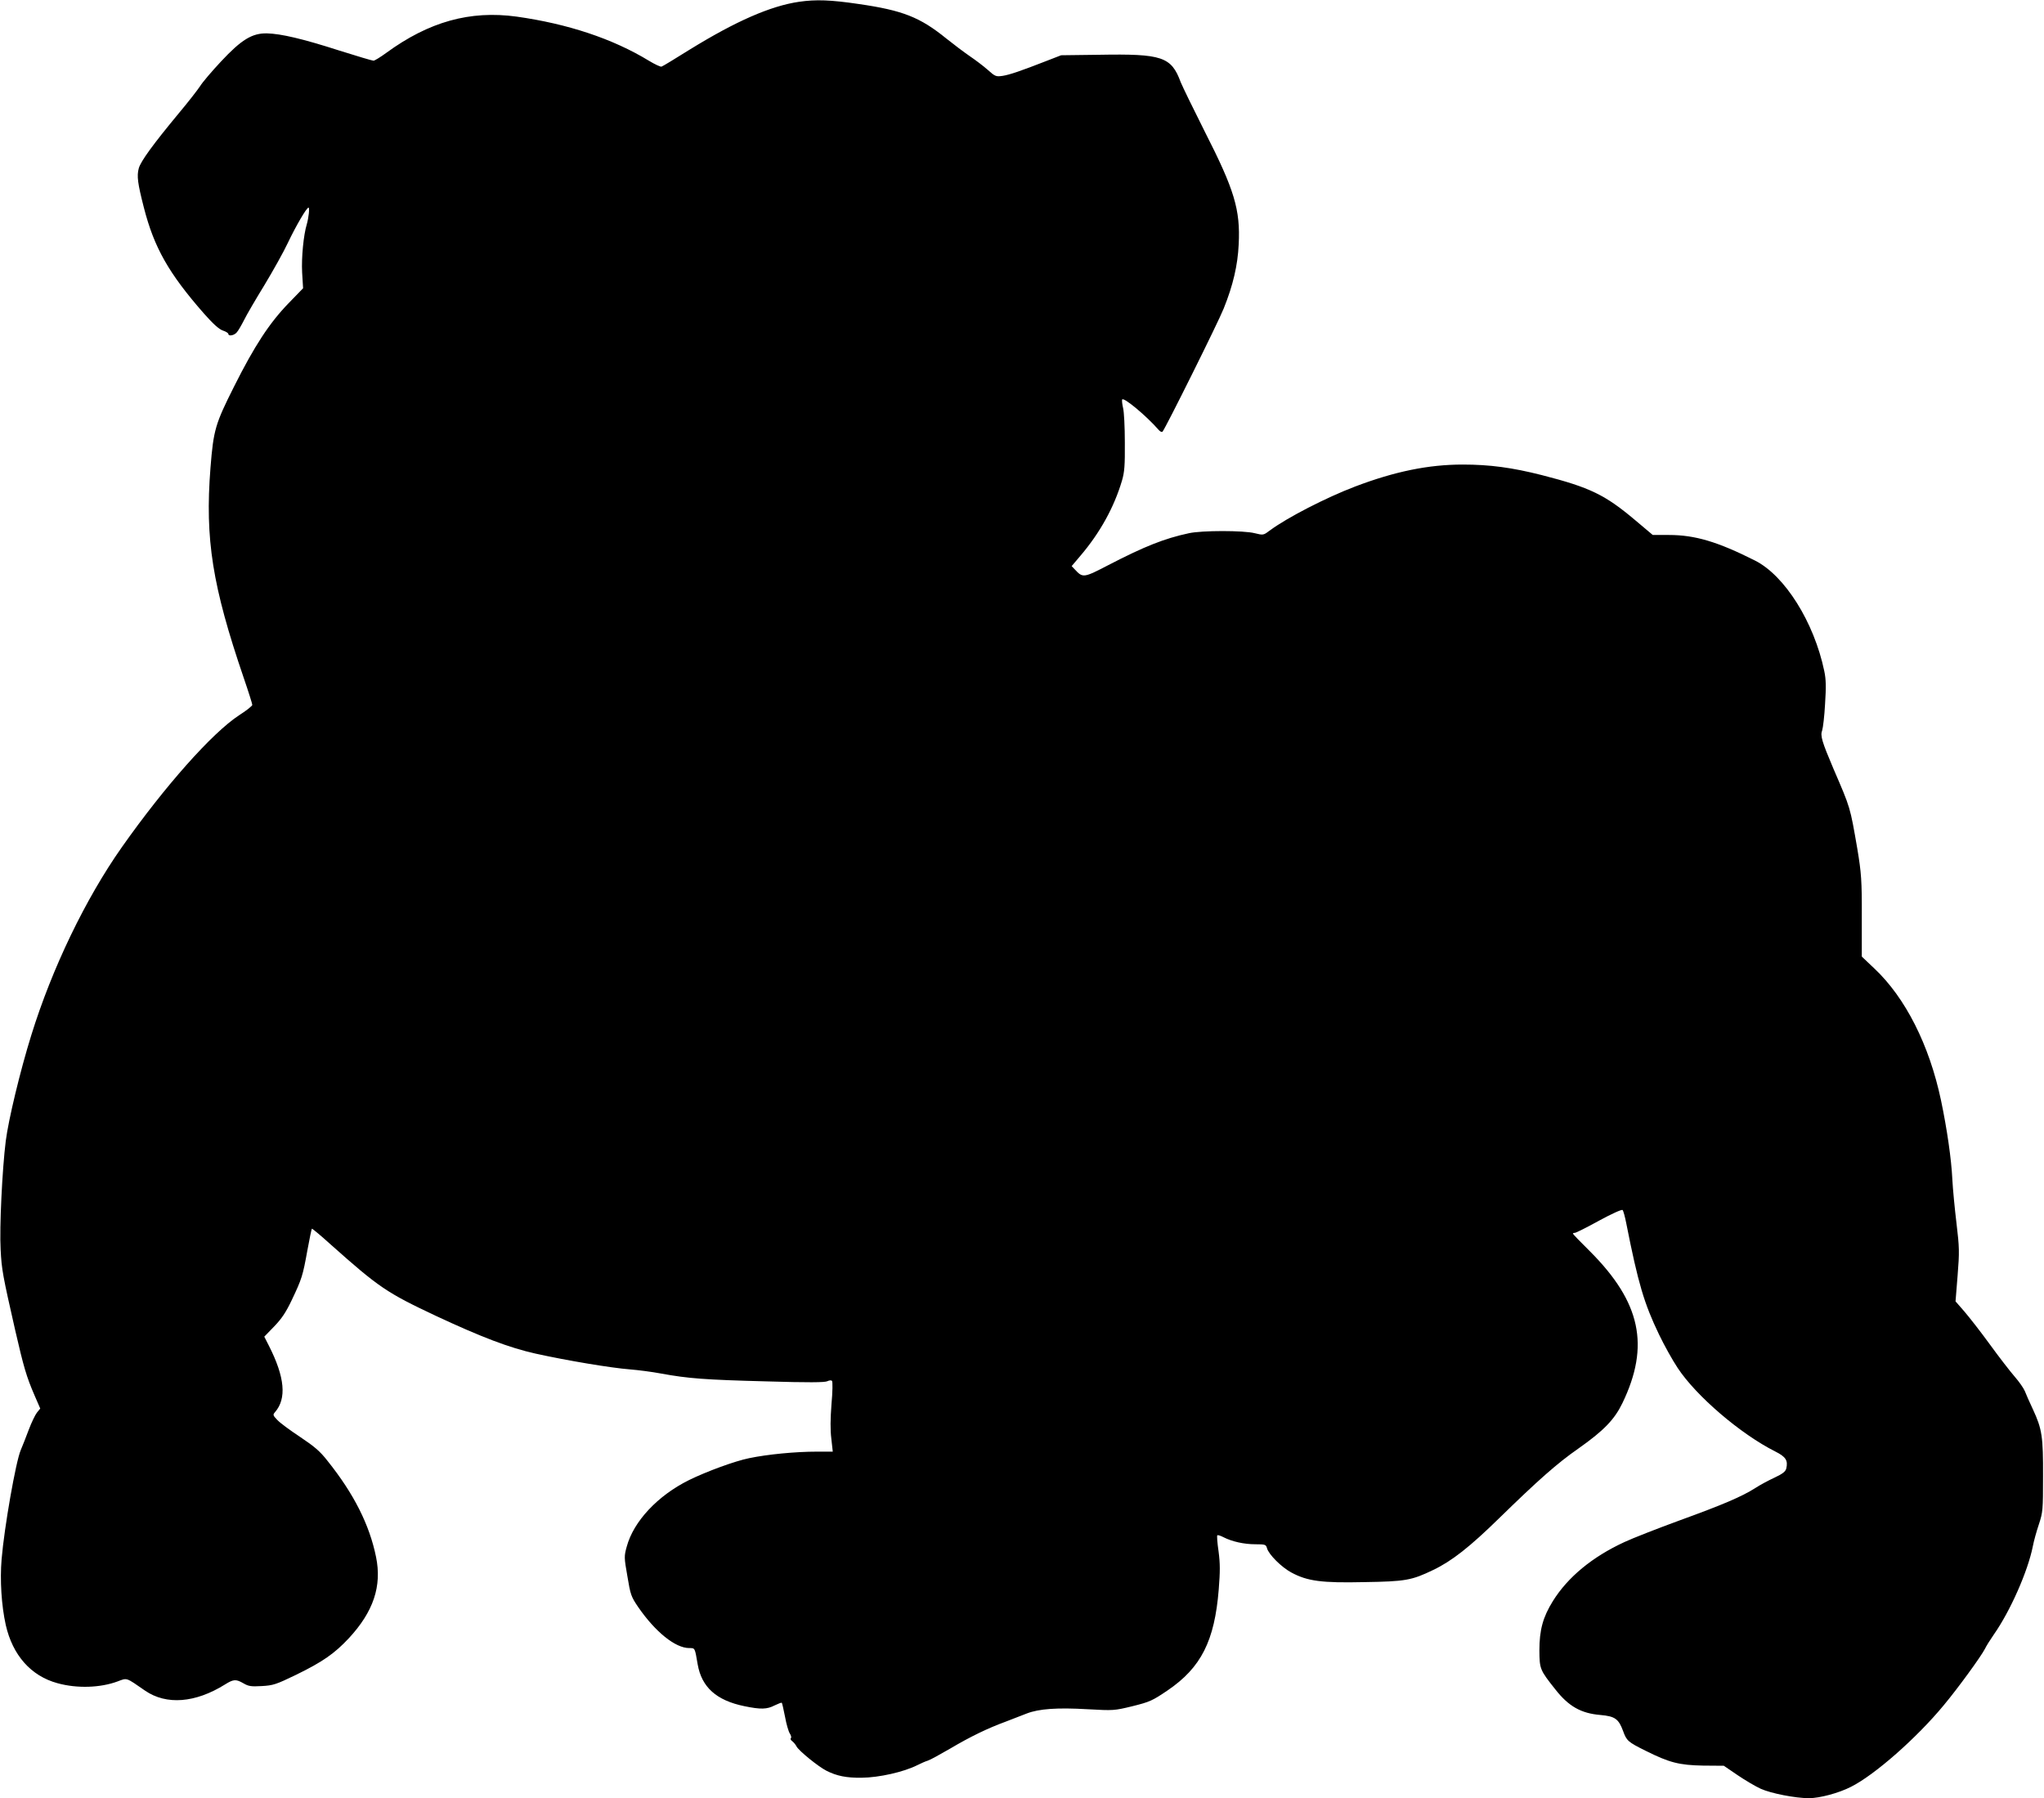
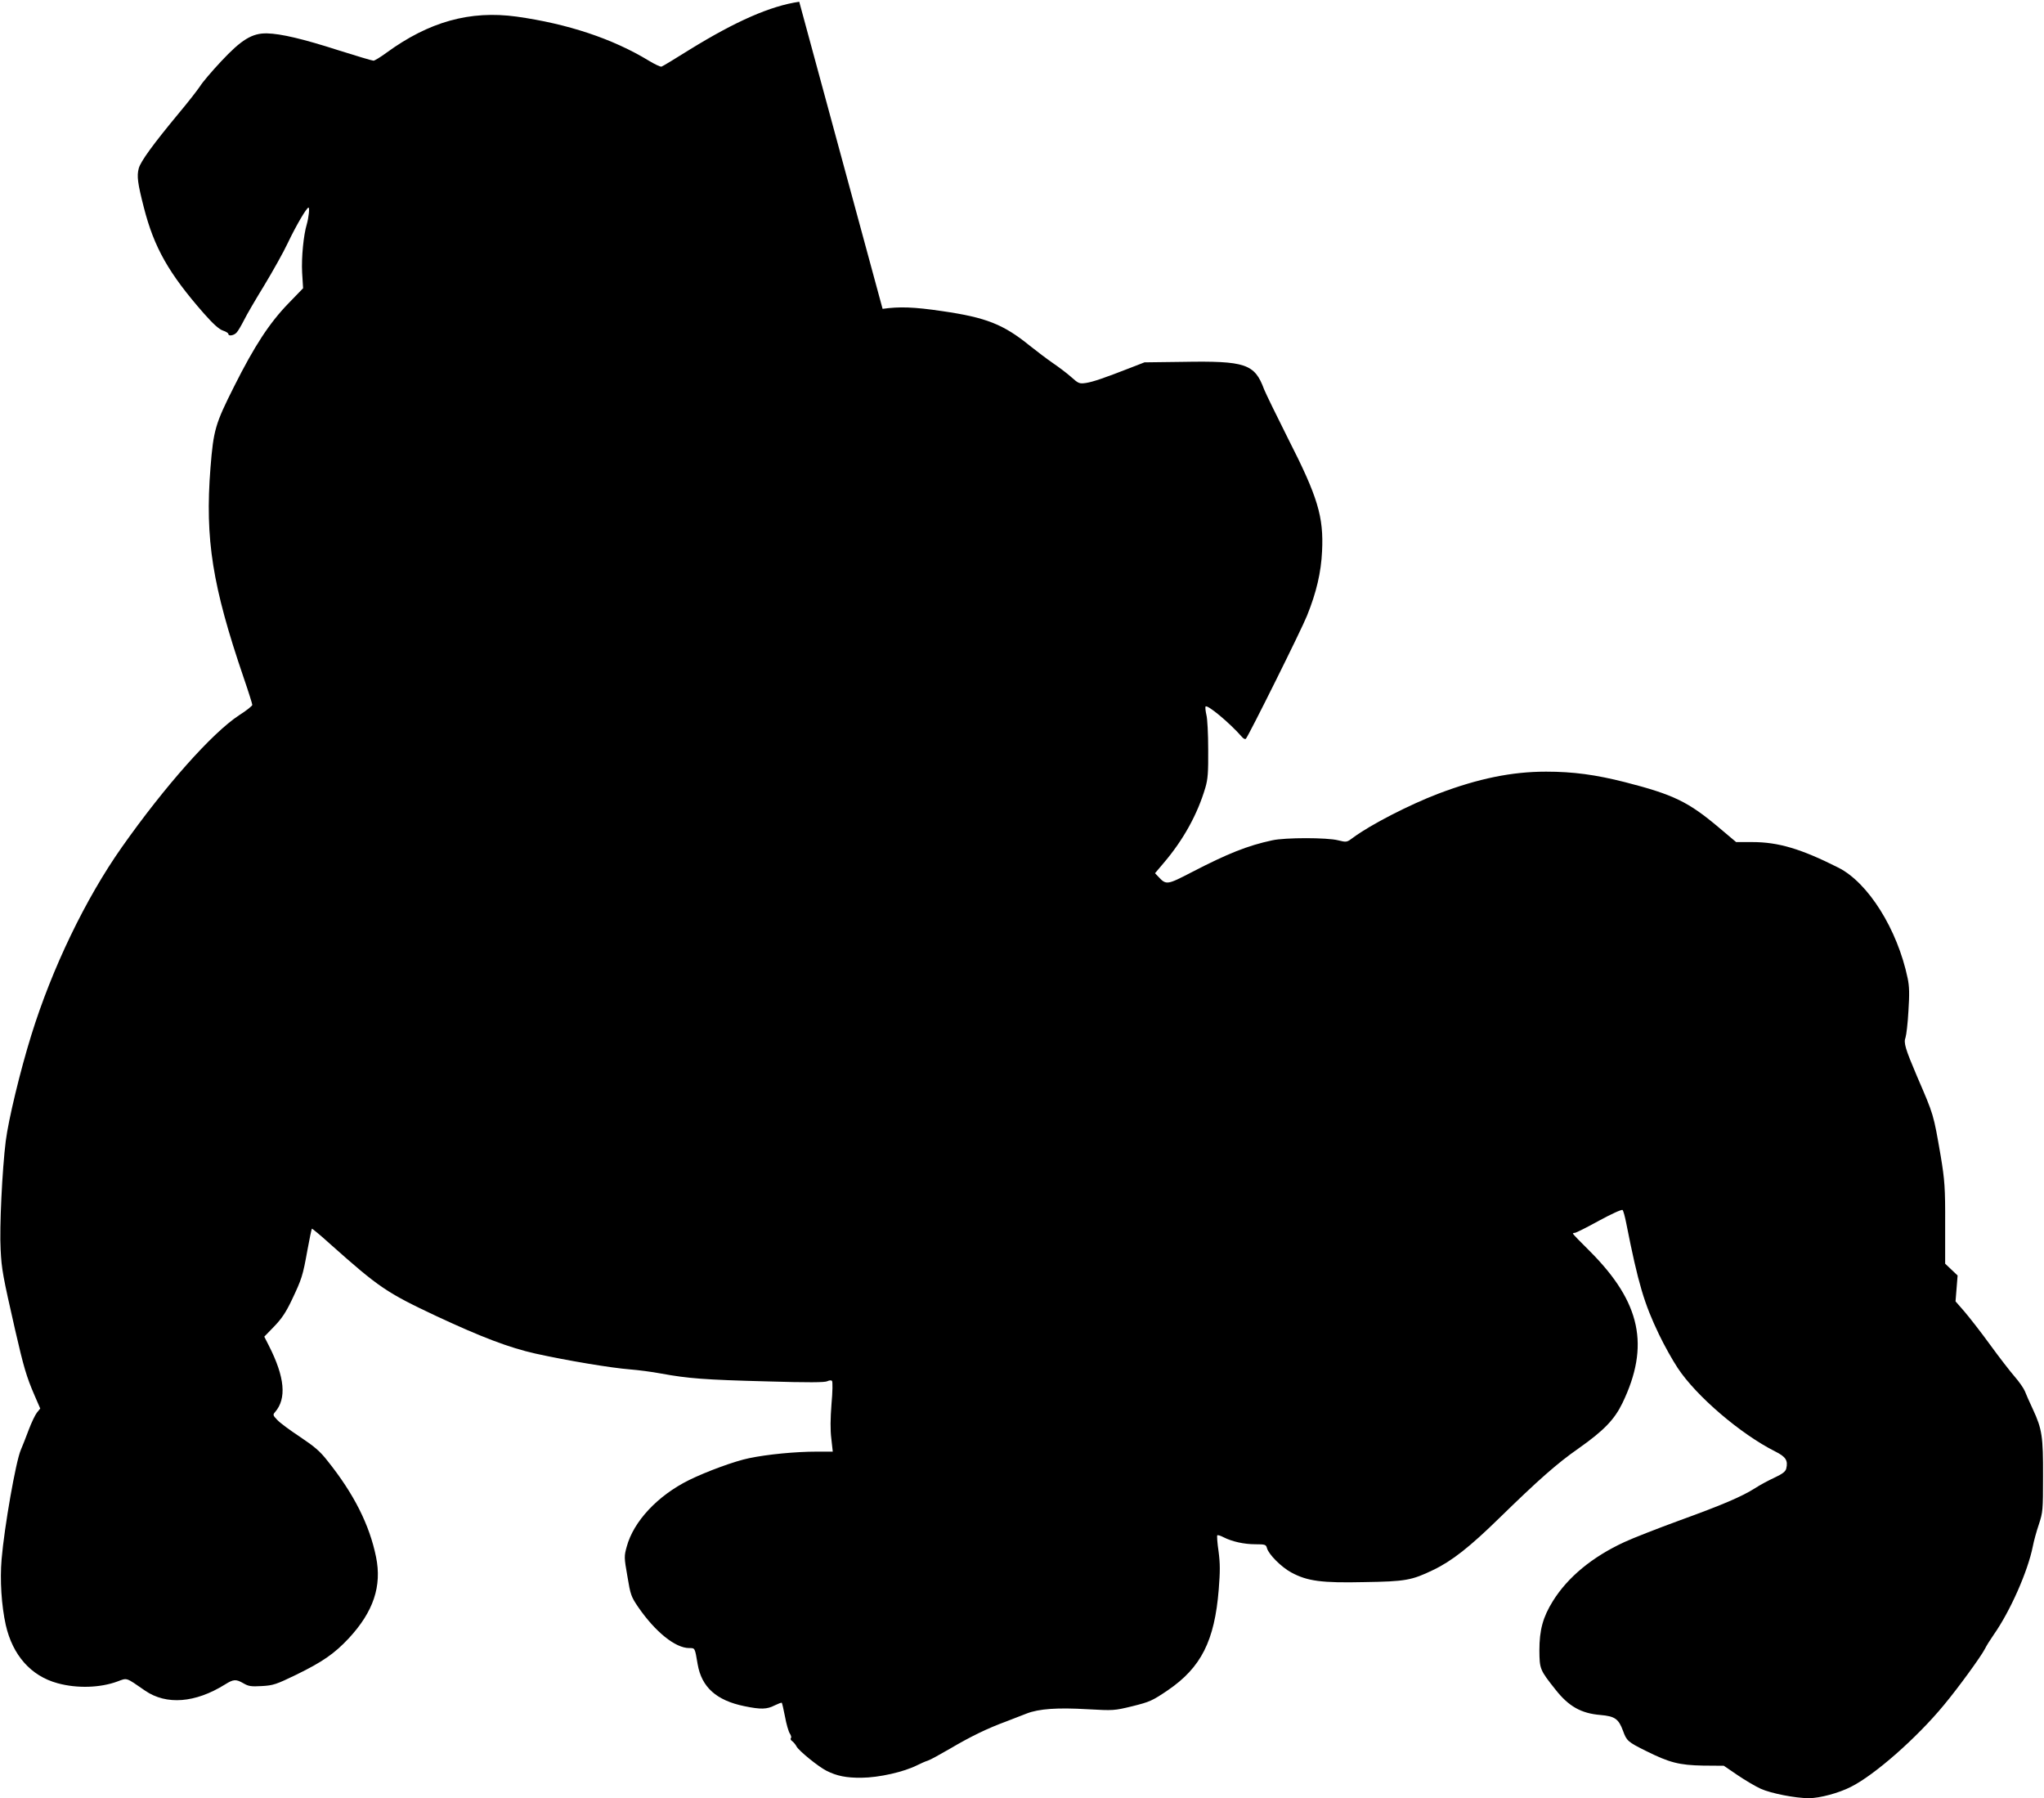
<svg xmlns="http://www.w3.org/2000/svg" version="1.0" width="1280pt" height="1126pt" viewBox="0 0 1280 1126" preserveAspectRatio="xMidYMid meet">
  <g transform="translate(0,1126) scale(0.1,-0.1)" fill="#000000" stroke="none">
-     <path d="M5005 11249 c-179 -26 -396 -121 -685 -299 -91 -57 -170 -105 -177 -107 -6 -3 -42 14 -80 37 -227 138 -508 231 -828 276 -292 40 -549 -32 -816 -227 -37 -27 -73 -49 -80 -49 -8 0 -105 29 -216 64 -227 73 -364 105 -451 107 -93 2 -160 -39 -288 -176 -57 -61 -117 -131 -132 -156 -16 -24 -75 -100 -133 -169 -160 -193 -238 -300 -250 -344 -13 -48 -7 -94 32 -246 64 -250 155 -411 375 -662 59 -67 96 -100 120 -108 19 -6 34 -16 34 -21 0 -16 36 -10 52 9 9 9 29 44 46 77 16 33 74 132 128 220 53 88 120 207 147 265 51 107 117 220 129 220 8 0 1 -63 -11 -105 -20 -66 -34 -207 -29 -301 l6 -99 -92 -95 c-119 -123 -212 -265 -340 -520 -118 -235 -129 -271 -148 -510 -35 -447 12 -740 208 -1314 30 -87 54 -164 54 -170 0 -6 -37 -36 -83 -65 -169 -111 -464 -443 -734 -826 -228 -324 -437 -758 -567 -1177 -70 -225 -143 -529 -160 -663 -22 -176 -40 -542 -32 -680 6 -125 14 -165 91 -504 53 -230 70 -290 121 -408 l36 -83 -21 -26 c-11 -14 -34 -62 -51 -107 -17 -45 -39 -102 -50 -127 -31 -72 -103 -482 -120 -684 -11 -130 -1 -289 26 -411 43 -190 158 -320 324 -365 123 -34 268 -29 376 11 62 23 50 27 173 -58 133 -91 314 -77 500 39 54 34 69 34 116 7 31 -18 47 -21 114 -17 72 4 90 10 216 71 166 81 240 133 329 228 155 167 208 327 171 509 -41 202 -139 396 -303 601 -48 62 -83 91 -174 152 -62 41 -126 88 -142 106 -27 28 -28 32 -14 48 74 85 62 219 -38 416 l-29 57 62 64 c47 49 73 87 111 167 62 131 68 149 97 310 13 72 26 133 28 135 2 2 55 -42 118 -99 302 -269 351 -302 659 -447 285 -133 458 -199 623 -236 199 -44 475 -90 592 -99 50 -4 137 -15 195 -26 169 -31 274 -39 658 -49 265 -8 368 -7 383 1 12 6 25 7 29 2 5 -4 4 -69 -3 -145 -7 -92 -8 -162 -1 -217 l9 -81 -100 0 c-134 0 -309 -17 -424 -41 -89 -18 -266 -83 -376 -137 -196 -97 -347 -258 -390 -416 -17 -61 -17 -68 4 -187 19 -115 23 -127 68 -193 107 -155 232 -256 319 -256 37 0 35 3 53 -102 25 -143 117 -226 293 -262 102 -21 141 -20 189 5 23 11 43 19 45 16 2 -2 11 -41 20 -87 8 -45 22 -93 30 -105 8 -12 11 -25 7 -29 -5 -4 -1 -13 8 -19 9 -7 21 -21 27 -33 15 -28 136 -126 187 -152 65 -33 125 -45 220 -44 110 1 265 36 350 79 22 11 51 24 65 28 14 4 77 39 141 76 127 75 232 126 349 169 41 16 99 38 129 50 77 30 192 38 381 27 164 -9 166 -9 282 19 108 27 124 34 220 99 210 143 294 310 320 632 9 113 9 162 -1 238 -8 53 -11 98 -8 101 3 3 20 -2 39 -12 53 -27 128 -44 199 -44 62 0 67 -2 73 -24 10 -39 91 -120 153 -153 100 -54 190 -66 456 -60 259 4 297 11 432 76 117 56 229 144 415 326 242 236 360 341 495 435 159 112 225 181 275 284 173 359 115 631 -202 949 -60 59 -108 109 -108 112 0 3 5 5 12 5 7 0 75 34 151 76 79 43 143 72 148 67 5 -5 15 -42 23 -83 75 -379 112 -502 205 -696 32 -67 85 -162 117 -210 116 -176 394 -414 611 -523 66 -33 81 -56 69 -107 -5 -19 -23 -33 -74 -57 -37 -17 -91 -46 -120 -65 -85 -54 -205 -105 -475 -203 -139 -51 -293 -111 -344 -135 -202 -93 -355 -220 -448 -369 -63 -101 -85 -182 -85 -310 1 -116 3 -122 100 -244 83 -106 161 -150 282 -160 91 -8 114 -24 142 -100 22 -61 30 -69 141 -124 150 -75 211 -90 360 -93 l130 -1 85 -58 c47 -32 113 -71 146 -86 64 -29 217 -59 302 -59 67 0 187 32 263 71 148 74 412 306 582 512 90 108 233 305 257 352 8 17 33 57 56 90 103 147 213 396 244 552 6 32 23 94 38 138 25 76 26 90 26 300 1 249 -6 296 -63 419 -21 45 -44 96 -51 115 -8 19 -36 59 -63 90 -27 31 -97 121 -155 201 -58 80 -131 173 -161 208 l-55 63 13 162 c12 149 11 176 -7 327 -11 91 -23 215 -26 275 -6 126 -33 314 -71 495 -73 346 -223 643 -418 826 l-78 74 0 247 c1 227 -3 278 -28 428 -46 265 -42 252 -149 500 -73 172 -84 208 -71 242 5 15 14 89 18 165 7 108 6 154 -5 206 -64 306 -247 598 -434 692 -234 118 -376 160 -538 160 l-102 0 -108 91 c-191 161 -283 206 -587 284 -185 47 -326 66 -495 66 -214 0 -425 -43 -675 -138 -181 -69 -424 -194 -532 -274 -41 -31 -42 -31 -95 -18 -69 18 -332 18 -413 0 -154 -33 -279 -83 -503 -199 -156 -81 -161 -82 -211 -28 l-20 21 55 65 c122 143 211 304 260 470 16 54 19 96 18 240 0 96 -5 193 -11 215 -5 22 -8 46 -6 53 7 19 152 -102 227 -188 10 -12 21 -18 26 -13 18 20 350 687 383 771 59 146 88 272 94 402 11 217 -27 342 -212 705 -72 143 -140 283 -151 310 -59 160 -116 179 -511 172 l-238 -3 -85 -33 c-169 -66 -237 -89 -281 -96 -42 -6 -47 -4 -94 38 -27 24 -79 63 -113 86 -35 24 -100 73 -145 109 -165 134 -273 177 -550 217 -176 26 -267 29 -372 14z" />
+     <path d="M5005 11249 c-179 -26 -396 -121 -685 -299 -91 -57 -170 -105 -177 -107 -6 -3 -42 14 -80 37 -227 138 -508 231 -828 276 -292 40 -549 -32 -816 -227 -37 -27 -73 -49 -80 -49 -8 0 -105 29 -216 64 -227 73 -364 105 -451 107 -93 2 -160 -39 -288 -176 -57 -61 -117 -131 -132 -156 -16 -24 -75 -100 -133 -169 -160 -193 -238 -300 -250 -344 -13 -48 -7 -94 32 -246 64 -250 155 -411 375 -662 59 -67 96 -100 120 -108 19 -6 34 -16 34 -21 0 -16 36 -10 52 9 9 9 29 44 46 77 16 33 74 132 128 220 53 88 120 207 147 265 51 107 117 220 129 220 8 0 1 -63 -11 -105 -20 -66 -34 -207 -29 -301 l6 -99 -92 -95 c-119 -123 -212 -265 -340 -520 -118 -235 -129 -271 -148 -510 -35 -447 12 -740 208 -1314 30 -87 54 -164 54 -170 0 -6 -37 -36 -83 -65 -169 -111 -464 -443 -734 -826 -228 -324 -437 -758 -567 -1177 -70 -225 -143 -529 -160 -663 -22 -176 -40 -542 -32 -680 6 -125 14 -165 91 -504 53 -230 70 -290 121 -408 l36 -83 -21 -26 c-11 -14 -34 -62 -51 -107 -17 -45 -39 -102 -50 -127 -31 -72 -103 -482 -120 -684 -11 -130 -1 -289 26 -411 43 -190 158 -320 324 -365 123 -34 268 -29 376 11 62 23 50 27 173 -58 133 -91 314 -77 500 39 54 34 69 34 116 7 31 -18 47 -21 114 -17 72 4 90 10 216 71 166 81 240 133 329 228 155 167 208 327 171 509 -41 202 -139 396 -303 601 -48 62 -83 91 -174 152 -62 41 -126 88 -142 106 -27 28 -28 32 -14 48 74 85 62 219 -38 416 l-29 57 62 64 c47 49 73 87 111 167 62 131 68 149 97 310 13 72 26 133 28 135 2 2 55 -42 118 -99 302 -269 351 -302 659 -447 285 -133 458 -199 623 -236 199 -44 475 -90 592 -99 50 -4 137 -15 195 -26 169 -31 274 -39 658 -49 265 -8 368 -7 383 1 12 6 25 7 29 2 5 -4 4 -69 -3 -145 -7 -92 -8 -162 -1 -217 l9 -81 -100 0 c-134 0 -309 -17 -424 -41 -89 -18 -266 -83 -376 -137 -196 -97 -347 -258 -390 -416 -17 -61 -17 -68 4 -187 19 -115 23 -127 68 -193 107 -155 232 -256 319 -256 37 0 35 3 53 -102 25 -143 117 -226 293 -262 102 -21 141 -20 189 5 23 11 43 19 45 16 2 -2 11 -41 20 -87 8 -45 22 -93 30 -105 8 -12 11 -25 7 -29 -5 -4 -1 -13 8 -19 9 -7 21 -21 27 -33 15 -28 136 -126 187 -152 65 -33 125 -45 220 -44 110 1 265 36 350 79 22 11 51 24 65 28 14 4 77 39 141 76 127 75 232 126 349 169 41 16 99 38 129 50 77 30 192 38 381 27 164 -9 166 -9 282 19 108 27 124 34 220 99 210 143 294 310 320 632 9 113 9 162 -1 238 -8 53 -11 98 -8 101 3 3 20 -2 39 -12 53 -27 128 -44 199 -44 62 0 67 -2 73 -24 10 -39 91 -120 153 -153 100 -54 190 -66 456 -60 259 4 297 11 432 76 117 56 229 144 415 326 242 236 360 341 495 435 159 112 225 181 275 284 173 359 115 631 -202 949 -60 59 -108 109 -108 112 0 3 5 5 12 5 7 0 75 34 151 76 79 43 143 72 148 67 5 -5 15 -42 23 -83 75 -379 112 -502 205 -696 32 -67 85 -162 117 -210 116 -176 394 -414 611 -523 66 -33 81 -56 69 -107 -5 -19 -23 -33 -74 -57 -37 -17 -91 -46 -120 -65 -85 -54 -205 -105 -475 -203 -139 -51 -293 -111 -344 -135 -202 -93 -355 -220 -448 -369 -63 -101 -85 -182 -85 -310 1 -116 3 -122 100 -244 83 -106 161 -150 282 -160 91 -8 114 -24 142 -100 22 -61 30 -69 141 -124 150 -75 211 -90 360 -93 l130 -1 85 -58 c47 -32 113 -71 146 -86 64 -29 217 -59 302 -59 67 0 187 32 263 71 148 74 412 306 582 512 90 108 233 305 257 352 8 17 33 57 56 90 103 147 213 396 244 552 6 32 23 94 38 138 25 76 26 90 26 300 1 249 -6 296 -63 419 -21 45 -44 96 -51 115 -8 19 -36 59 -63 90 -27 31 -97 121 -155 201 -58 80 -131 173 -161 208 l-55 63 13 162 l-78 74 0 247 c1 227 -3 278 -28 428 -46 265 -42 252 -149 500 -73 172 -84 208 -71 242 5 15 14 89 18 165 7 108 6 154 -5 206 -64 306 -247 598 -434 692 -234 118 -376 160 -538 160 l-102 0 -108 91 c-191 161 -283 206 -587 284 -185 47 -326 66 -495 66 -214 0 -425 -43 -675 -138 -181 -69 -424 -194 -532 -274 -41 -31 -42 -31 -95 -18 -69 18 -332 18 -413 0 -154 -33 -279 -83 -503 -199 -156 -81 -161 -82 -211 -28 l-20 21 55 65 c122 143 211 304 260 470 16 54 19 96 18 240 0 96 -5 193 -11 215 -5 22 -8 46 -6 53 7 19 152 -102 227 -188 10 -12 21 -18 26 -13 18 20 350 687 383 771 59 146 88 272 94 402 11 217 -27 342 -212 705 -72 143 -140 283 -151 310 -59 160 -116 179 -511 172 l-238 -3 -85 -33 c-169 -66 -237 -89 -281 -96 -42 -6 -47 -4 -94 38 -27 24 -79 63 -113 86 -35 24 -100 73 -145 109 -165 134 -273 177 -550 217 -176 26 -267 29 -372 14z" />
  </g>
</svg>